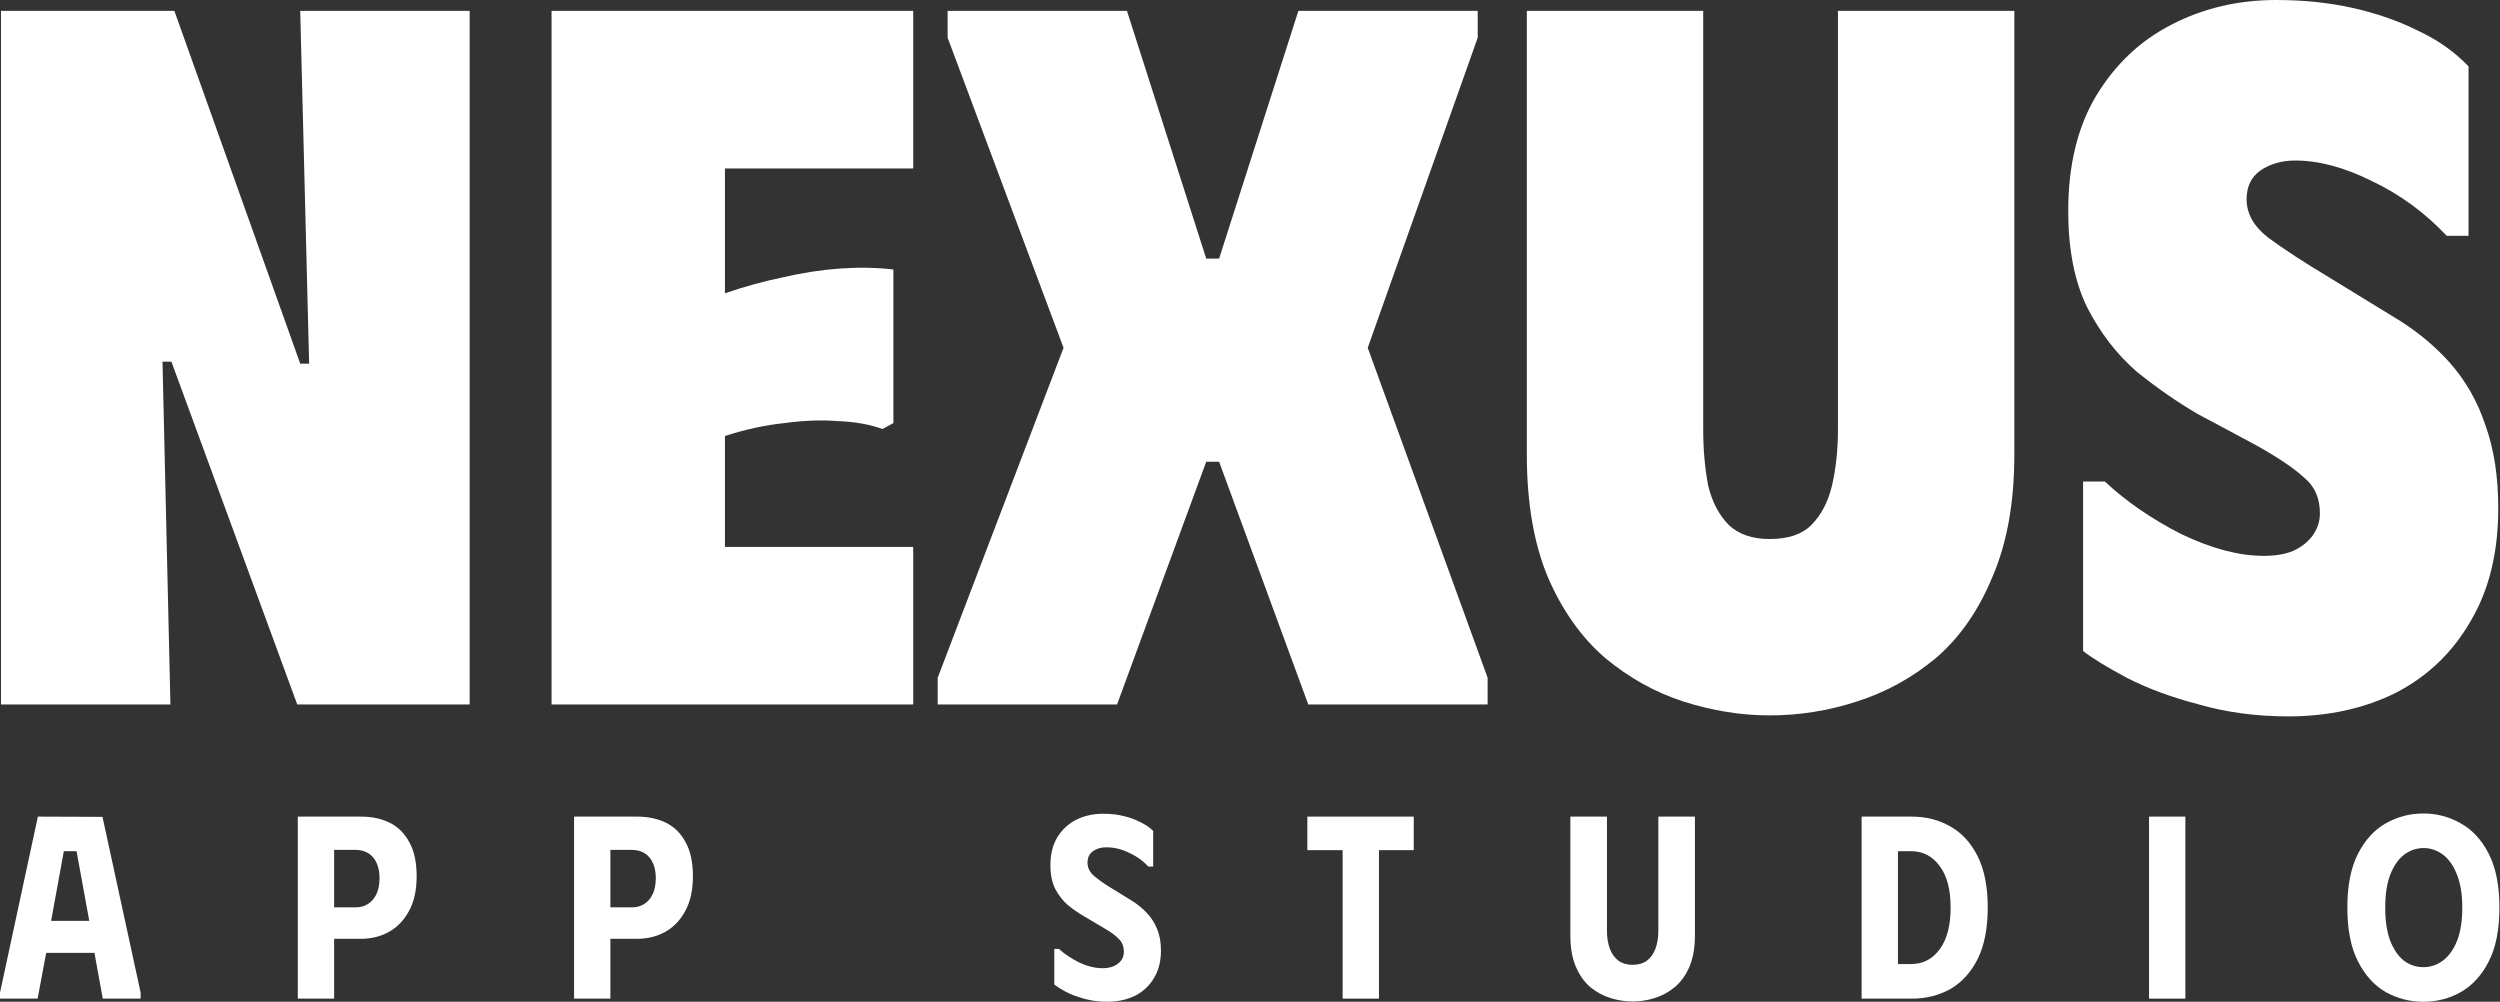
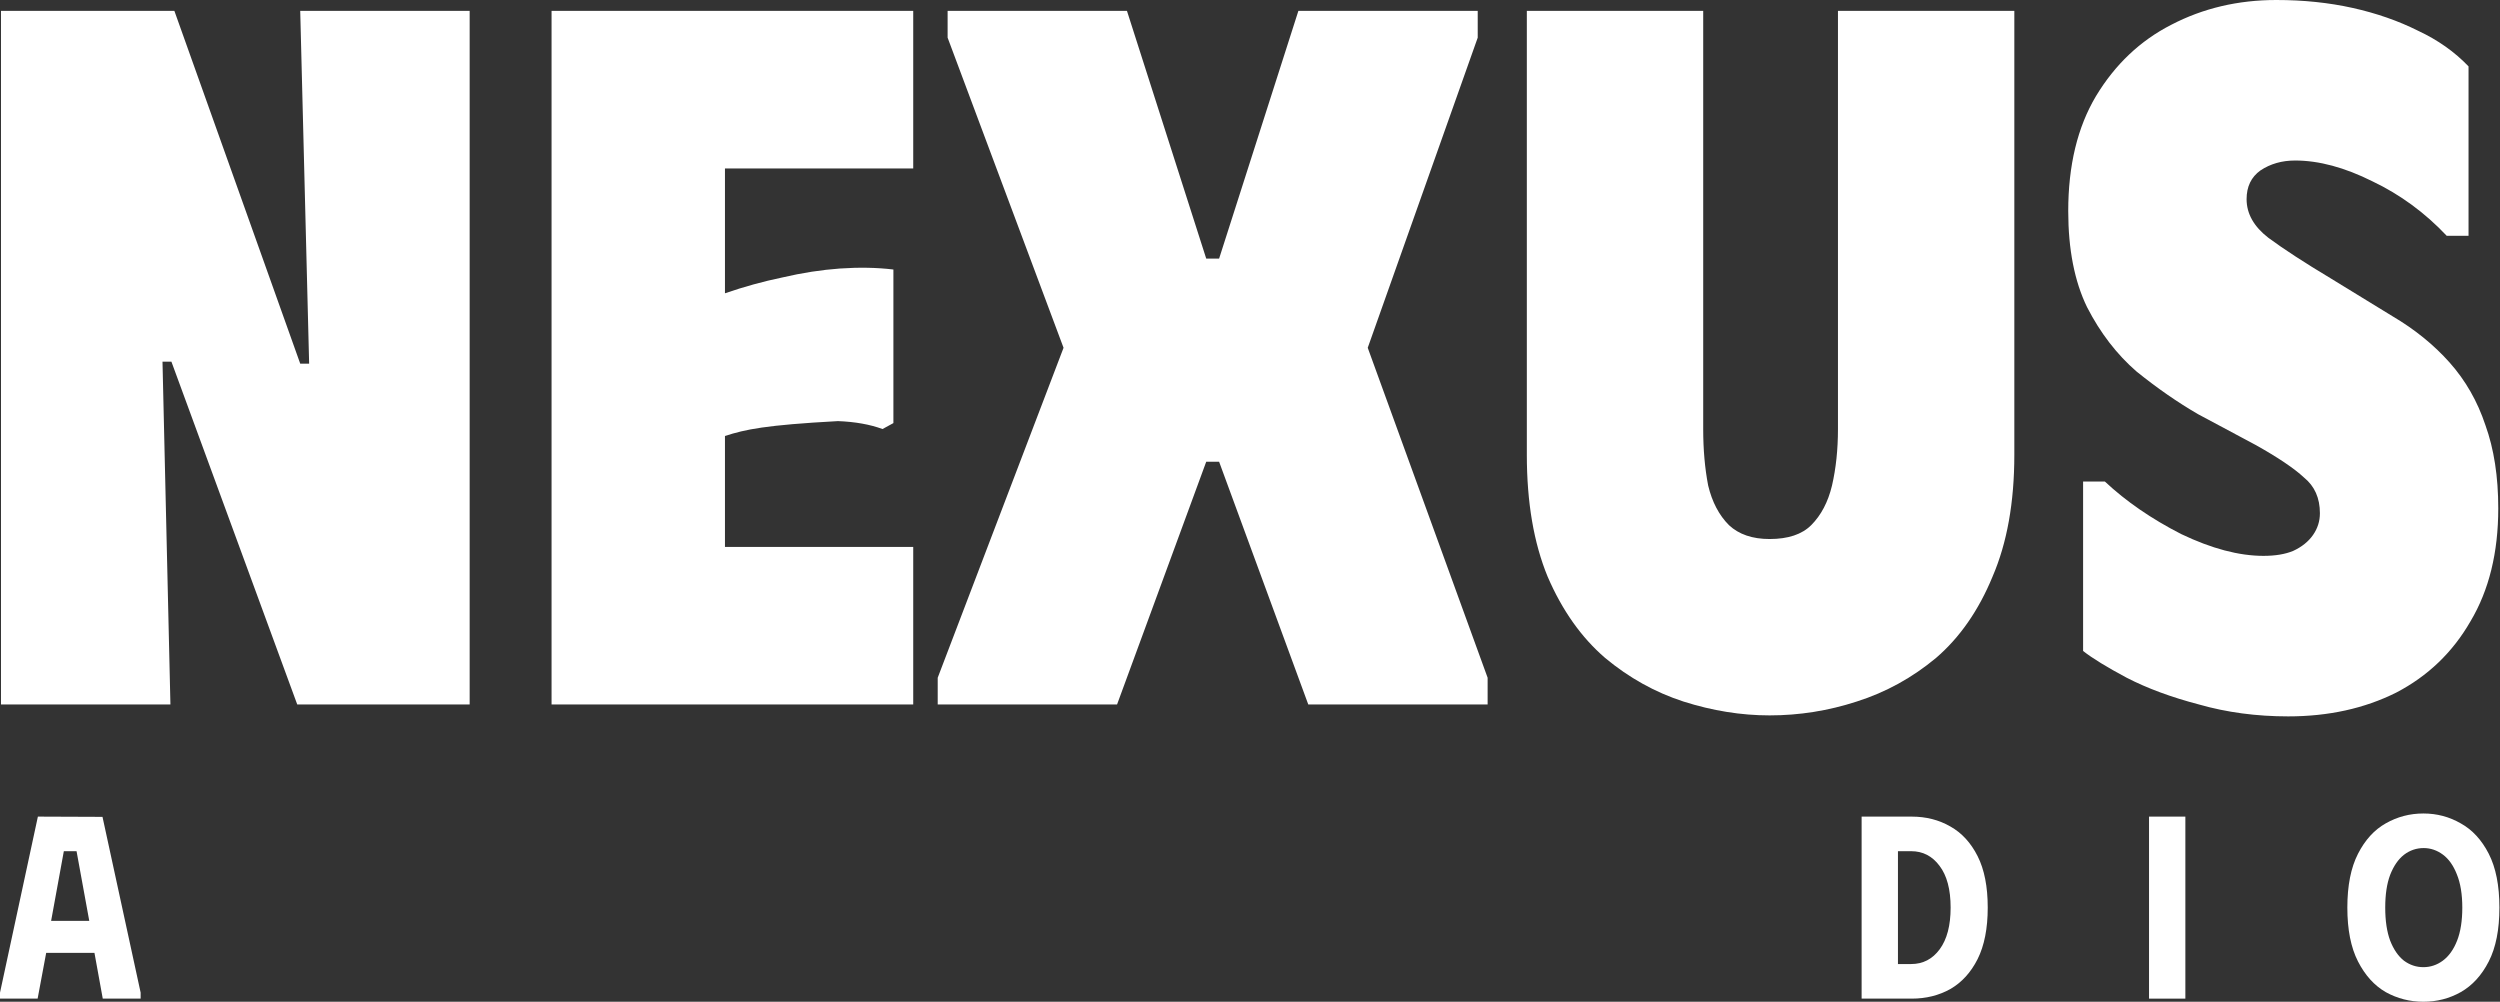
<svg xmlns="http://www.w3.org/2000/svg" width="3152" height="1263" viewBox="0 0 3152 1263" fill="none">
  <rect x="0" y="0" width="3152" height="1263" fill="#333333" stroke="none" />
  <path d="M0 1259.07V1251.53L47.766 1029.58L129.229 1029.9L177.322 1251.53V1259.07H129.556L119.087 1201.37H58.235L47.439 1259.07H0ZM64.451 1161.04H112.544L96.513 1073.18H80.482L64.451 1161.04Z" fill="white" />
-   <path d="M375.465 1259.07V1029.58H454.966C468.925 1029.58 481.139 1032.2 491.608 1037.44C502.077 1042.69 510.257 1050.89 516.145 1062.03C522.252 1072.96 525.306 1087.28 525.306 1104.98C525.306 1122.46 522.034 1137.11 515.491 1148.91C509.166 1160.49 500.66 1169.24 489.972 1175.14C479.503 1180.82 467.834 1183.66 454.966 1183.66H421.268V1259.07H375.465ZM421.268 1143.99H448.75C454.639 1143.99 459.873 1142.46 464.454 1139.4C469.034 1136.34 472.524 1132.08 474.923 1126.62C477.322 1121.15 478.522 1114.71 478.522 1107.27C478.522 1099.84 477.322 1093.51 474.923 1088.26C472.524 1082.8 469.034 1078.64 464.454 1075.8C459.873 1072.96 454.639 1071.54 448.75 1071.54H421.268V1143.99Z" fill="white" />
-   <path d="M723.779 1259.07V1029.58H803.279C817.238 1029.58 829.452 1032.2 839.922 1037.44C850.391 1042.69 858.57 1050.89 864.459 1062.03C870.566 1072.96 873.619 1087.28 873.619 1104.98C873.619 1122.46 870.348 1137.11 863.805 1148.91C857.479 1160.49 848.973 1169.24 838.286 1175.14C827.817 1180.82 816.148 1183.66 803.279 1183.66H769.582V1259.07H723.779ZM769.582 1143.99H797.063C802.952 1143.99 808.187 1142.46 812.767 1139.4C817.347 1136.34 820.837 1132.08 823.236 1126.62C825.635 1121.15 826.835 1114.71 826.835 1107.27C826.835 1099.84 825.635 1093.51 823.236 1088.26C820.837 1082.8 817.347 1078.64 812.767 1075.8C808.187 1072.96 802.952 1071.54 797.063 1071.54H769.582V1143.99Z" fill="white" />
-   <path d="M1463.73 1198.42C1463.73 1211.97 1460.78 1223.55 1454.9 1233.17C1449.22 1242.78 1441.26 1250.21 1431.01 1255.46C1420.76 1260.49 1408.98 1263 1395.68 1263C1385.21 1263 1375.5 1261.69 1366.56 1259.07C1357.62 1256.66 1349.88 1253.71 1343.33 1250.21C1337.01 1246.72 1332.32 1243.77 1329.27 1241.36V1196.45H1335.15C1342.13 1202.79 1350.64 1208.47 1360.67 1213.5C1370.92 1218.3 1380.74 1220.71 1390.12 1220.71C1395.13 1220.71 1399.61 1219.94 1403.53 1218.41C1407.68 1216.67 1410.95 1214.26 1413.35 1211.2C1415.75 1208.14 1416.94 1204.43 1416.94 1200.05C1416.94 1193.5 1414.98 1188.25 1411.06 1184.32C1407.35 1180.17 1401.57 1175.79 1393.72 1171.2L1366.56 1155.14C1359.8 1151.21 1353.15 1146.62 1346.6 1141.37C1340.28 1135.91 1334.94 1129.13 1330.57 1121.04C1326.43 1112.74 1324.36 1102.68 1324.36 1090.88C1324.36 1076.89 1327.3 1065.09 1333.19 1055.48C1339.3 1045.64 1347.26 1038.32 1357.07 1033.51C1367.11 1028.48 1378.34 1025.97 1390.77 1025.97C1400.37 1025.97 1409.09 1026.95 1416.94 1028.92C1425.01 1030.89 1432.1 1033.51 1438.21 1036.79C1444.54 1039.85 1449.77 1043.45 1453.91 1047.61V1092.52H1447.7C1441.15 1085.31 1433.08 1079.52 1423.49 1075.15C1414.11 1070.56 1404.51 1068.26 1394.7 1068.26C1388.15 1068.26 1382.59 1069.9 1378.01 1073.18C1373.43 1076.46 1371.14 1081.27 1371.14 1087.6C1371.14 1093.94 1373.76 1099.41 1378.99 1104C1384.23 1108.59 1391.1 1113.5 1399.61 1118.75L1426.76 1135.47C1434.18 1140.06 1440.61 1145.3 1446.06 1151.21C1451.52 1156.89 1455.77 1163.55 1458.82 1171.2C1462.09 1178.85 1463.73 1187.92 1463.73 1198.42Z" fill="white" />
-   <path d="M1782.44 1029.58V1071.87H1738.6V1259.07H1692.8V1071.87H1648.31V1029.58H1782.44Z" fill="white" />
-   <path d="M2136.96 1179.4C2136.96 1194.92 2134.67 1208.03 2130.09 1218.74C2125.51 1229.45 2119.29 1238.08 2111.44 1244.64C2103.81 1250.98 2095.3 1255.57 2085.92 1258.41C2076.76 1261.25 2067.6 1262.67 2058.44 1262.67C2049.28 1262.67 2040.01 1261.25 2030.63 1258.41C2021.47 1255.57 2012.97 1250.98 2005.11 1244.64C1997.48 1238.08 1991.37 1229.45 1986.79 1218.74C1982.21 1208.03 1979.92 1194.92 1979.92 1179.4V1029.58H2026.05V1173.5C2026.05 1182.02 2027.25 1189.56 2029.65 1196.12C2032.05 1202.46 2035.65 1207.49 2040.45 1211.2C2045.25 1214.7 2051.24 1216.45 2058.44 1216.45C2065.64 1216.45 2071.64 1214.7 2076.44 1211.2C2081.23 1207.49 2084.83 1202.46 2087.23 1196.12C2089.63 1189.56 2090.83 1182.02 2090.83 1173.5V1029.58H2136.96V1179.4Z" fill="white" />
  <path d="M2410.28 1029.58C2428.38 1029.58 2444.63 1033.73 2459.02 1042.03C2473.42 1050.12 2484.87 1062.58 2493.37 1079.41C2501.88 1096.24 2506.13 1117.87 2506.13 1144.32C2506.13 1170.55 2501.88 1192.19 2493.37 1209.23C2484.87 1226.06 2473.42 1238.63 2459.02 1246.94C2444.63 1255.02 2428.38 1259.07 2410.28 1259.07H2347.13V1029.58H2410.28ZM2409.62 1215.46C2424.45 1215.46 2436.45 1209.23 2445.61 1196.78C2454.77 1184.32 2459.35 1166.83 2459.35 1144.32C2459.35 1121.37 2454.66 1103.78 2445.28 1091.54C2436.12 1079.3 2424.23 1073.18 2409.62 1073.18H2392.94V1215.46H2409.62Z" fill="white" />
  <path d="M2709.5 1029.58H2755.31V1259.07H2709.5V1029.58Z" fill="white" />
  <path d="M2959.53 1144.32C2959.53 1116.56 2964 1093.94 2972.95 1076.46C2981.89 1058.97 2993.56 1046.19 3007.95 1038.1C3022.57 1029.79 3038.38 1025.64 3055.39 1025.64C3072.4 1025.64 3088.11 1029.79 3102.5 1038.1C3117.12 1046.19 3128.89 1058.97 3137.84 1076.46C3146.78 1093.94 3151.25 1116.56 3151.25 1144.32C3151.25 1172.08 3146.78 1194.7 3137.84 1212.18C3128.89 1229.67 3117.12 1242.56 3102.5 1250.87C3088.11 1258.96 3072.4 1263 3055.39 1263C3038.38 1263 3022.57 1258.96 3007.95 1250.87C2993.56 1242.56 2981.89 1229.67 2972.95 1212.18C2964 1194.7 2959.53 1172.08 2959.53 1144.32ZM3007.3 1144.32C3007.3 1160.93 3009.37 1174.81 3013.52 1185.96C3017.88 1197.1 3023.66 1205.52 3030.85 1211.2C3038.27 1216.67 3046.45 1219.4 3055.39 1219.4C3064.33 1219.4 3072.51 1216.67 3079.93 1211.2C3087.56 1205.52 3093.56 1197.1 3097.92 1185.96C3102.29 1174.81 3104.47 1160.93 3104.47 1144.32C3104.47 1127.49 3102.18 1113.5 3097.6 1102.36C3093.23 1091.21 3087.34 1082.9 3079.93 1077.44C3072.51 1071.98 3064.44 1069.24 3055.72 1069.24C3046.56 1069.24 3038.27 1072.09 3030.85 1077.77C3023.66 1083.45 3017.88 1091.87 3013.52 1103.01C3009.37 1113.94 3007.3 1127.71 3007.3 1144.32Z" fill="white" />
  <path d="M378.52 13.742H592.143V888.222H374.772L216.116 455.979H204.873L214.867 888.222H1.244V13.742H219.864L378.52 458.477H389.763L378.52 13.742Z" fill="white" />
-   <path d="M1151.39 13.742V212.374H914.031V369.78C938.184 361.452 962.336 354.789 986.488 349.792C1011.47 343.962 1035.63 340.214 1058.95 338.549C1083.1 336.883 1105.58 337.299 1126.4 339.798V533.433L1112.66 540.928C1096.84 535.098 1078.1 531.767 1056.45 530.934C1035.63 529.269 1013.14 530.101 988.987 533.433C964.834 535.931 939.849 541.345 914.031 549.673V689.59H1151.39V888.222H695.411V13.742H1151.39Z" fill="white" />
+   <path d="M1151.39 13.742V212.374H914.031V369.78C938.184 361.452 962.336 354.789 986.488 349.792C1011.47 343.962 1035.63 340.214 1058.95 338.549C1083.1 336.883 1105.58 337.299 1126.4 339.798V533.433L1112.66 540.928C1096.84 535.098 1078.1 531.767 1056.45 530.934C964.834 535.931 939.849 541.345 914.031 549.673V689.59H1151.39V888.222H695.411V13.742H1151.39Z" fill="white" />
  <path d="M1182.26 888.222V854.492L1340.92 438.489L1194.75 47.472V13.742H1420.87L1520.81 326.056H1537.05L1636.99 13.742H1863.11V47.472L1724.44 438.489L1875.6 854.492V888.222H1649.48L1537.05 582.154H1520.81L1408.38 888.222H1182.26Z" fill="white" />
  <path d="M2539.67 573.409C2539.67 633.373 2530.5 684.593 2512.18 727.068C2494.69 769.542 2470.96 803.689 2440.97 829.507C2410.99 854.492 2377.68 872.814 2341.03 884.474C2305.22 896.134 2268.58 901.964 2231.1 901.964C2195.29 901.964 2159.06 896.134 2122.41 884.474C2086.6 872.814 2053.7 854.492 2023.72 829.507C1993.74 803.689 1969.59 769.542 1951.27 727.068C1933.78 684.593 1925.03 633.373 1925.03 573.409V13.742H2147.4V540.928C2147.4 566.746 2149.48 590.482 2153.65 612.136C2158.64 632.957 2167.39 649.614 2179.88 662.106C2192.37 673.766 2209.45 679.596 2231.1 679.596C2254.42 679.596 2271.91 673.766 2283.57 662.106C2296.06 649.614 2304.81 632.957 2309.8 612.136C2314.8 590.482 2317.3 566.746 2317.3 540.928V13.742H2539.67V573.409Z" fill="white" />
  <path d="M3149.81 640.869C3149.81 696.669 3138.15 744.141 3114.83 783.284C3092.34 822.428 3061.11 852.41 3021.14 873.231C2981.16 893.219 2935.77 903.213 2884.97 903.213C2844.99 903.213 2807.51 898.216 2772.54 888.222C2737.56 879.061 2707.16 867.817 2681.34 854.492C2656.35 841.166 2638.03 829.923 2626.37 820.762V607.139H2653.86C2680.51 632.124 2712.57 654.194 2750.05 673.35C2788.36 691.672 2822.92 700.833 2853.74 700.833C2868.73 700.833 2881.22 698.751 2891.21 694.587C2902.04 689.59 2910.37 682.927 2916.2 674.599C2922.03 666.27 2924.94 657.109 2924.94 647.115C2924.94 627.96 2918.28 612.969 2904.96 602.142C2892.46 590.482 2872.06 576.74 2843.74 560.916L2771.29 522.189C2745.47 507.198 2719.65 489.292 2693.83 468.471C2668.85 446.818 2648.03 419.75 2631.37 387.27C2615.55 354.789 2607.63 314.396 2607.63 266.092C2607.63 208.626 2619.29 160.321 2642.61 121.178C2666.76 81.202 2698.41 51.219 2737.56 31.231C2777.53 10.411 2821.67 0 2869.98 0C2904.12 0 2936.19 3.331 2966.17 9.994C2996.15 16.657 3023.64 26.234 3048.62 38.727C3073.61 50.387 3094.84 65.378 3112.33 83.7V297.323H3084.85C3057.37 268.174 3026.13 245.271 2991.16 228.614C2956.18 211.124 2923.7 202.38 2893.71 202.38C2877.06 202.38 2862.48 206.544 2849.99 214.872C2838.33 223.201 2832.5 235.277 2832.5 251.101C2832.5 269.423 2841.66 285.663 2859.98 299.822C2879.14 313.98 2905.37 331.053 2938.69 351.041L3016.14 398.513C3044.46 415.17 3068.61 434.741 3088.6 457.228C3108.59 479.715 3123.58 505.949 3133.57 535.931C3144.4 565.913 3149.81 600.893 3149.81 640.869Z" fill="white" />
</svg>